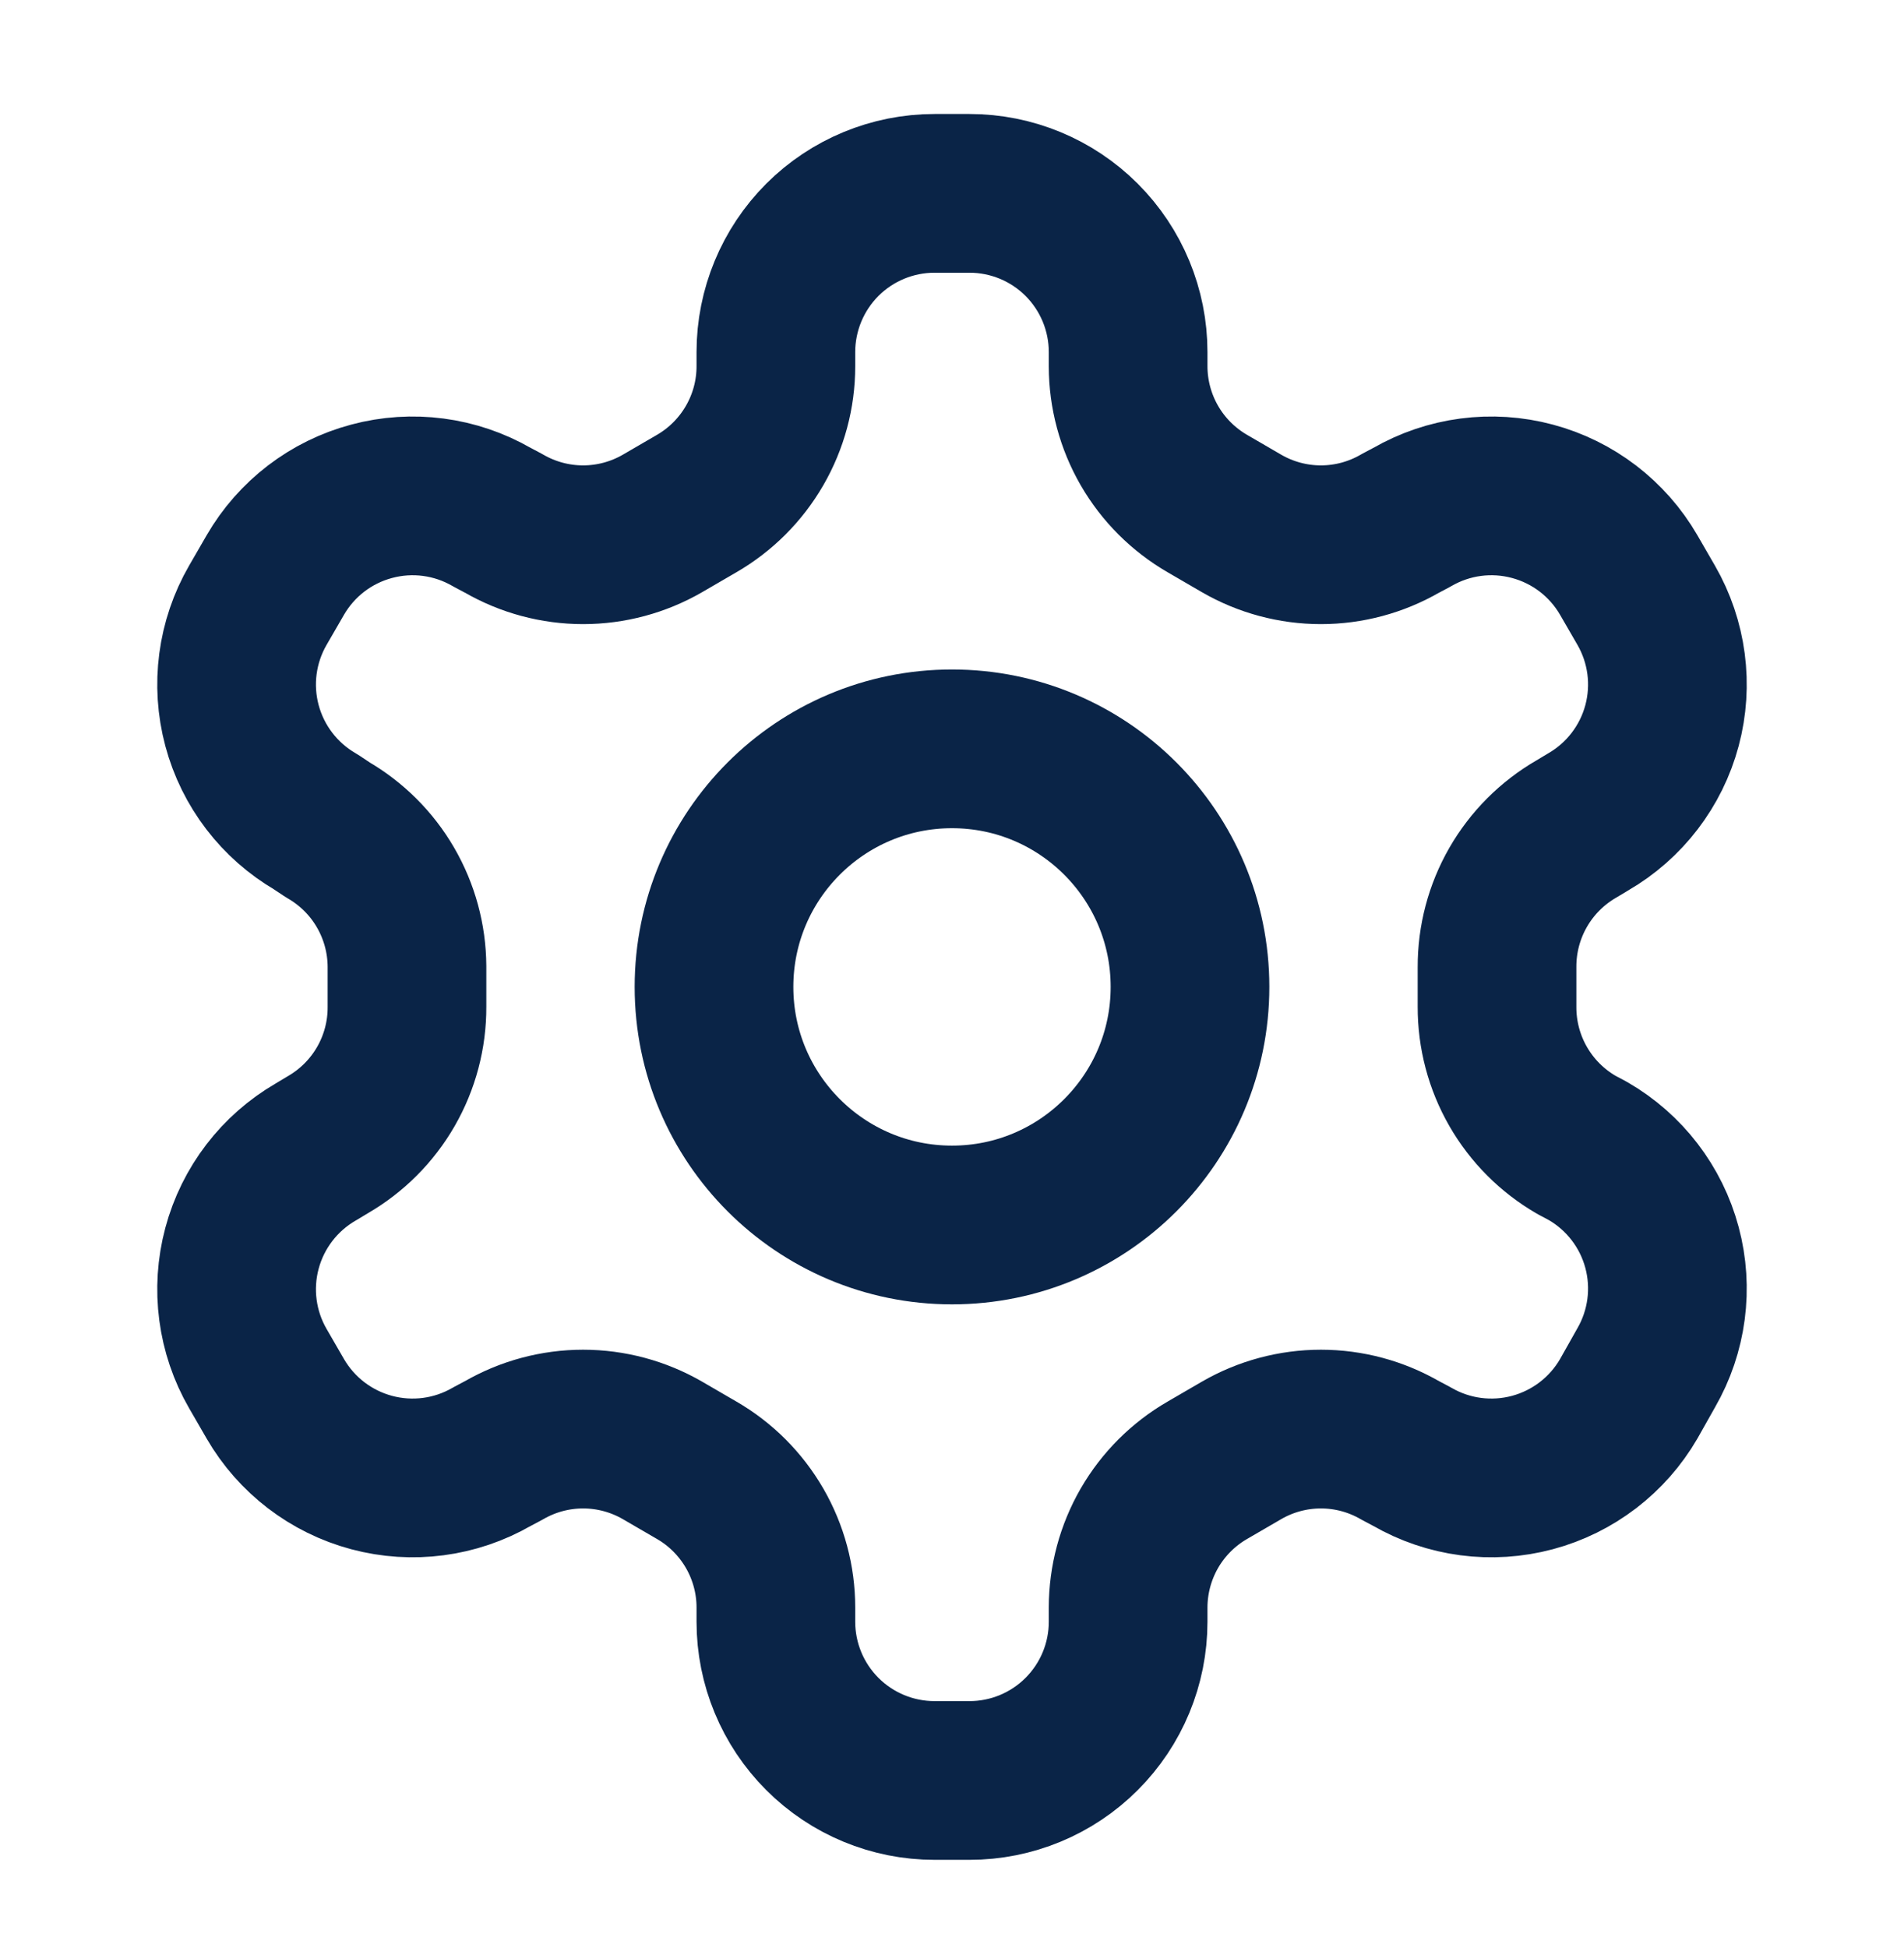
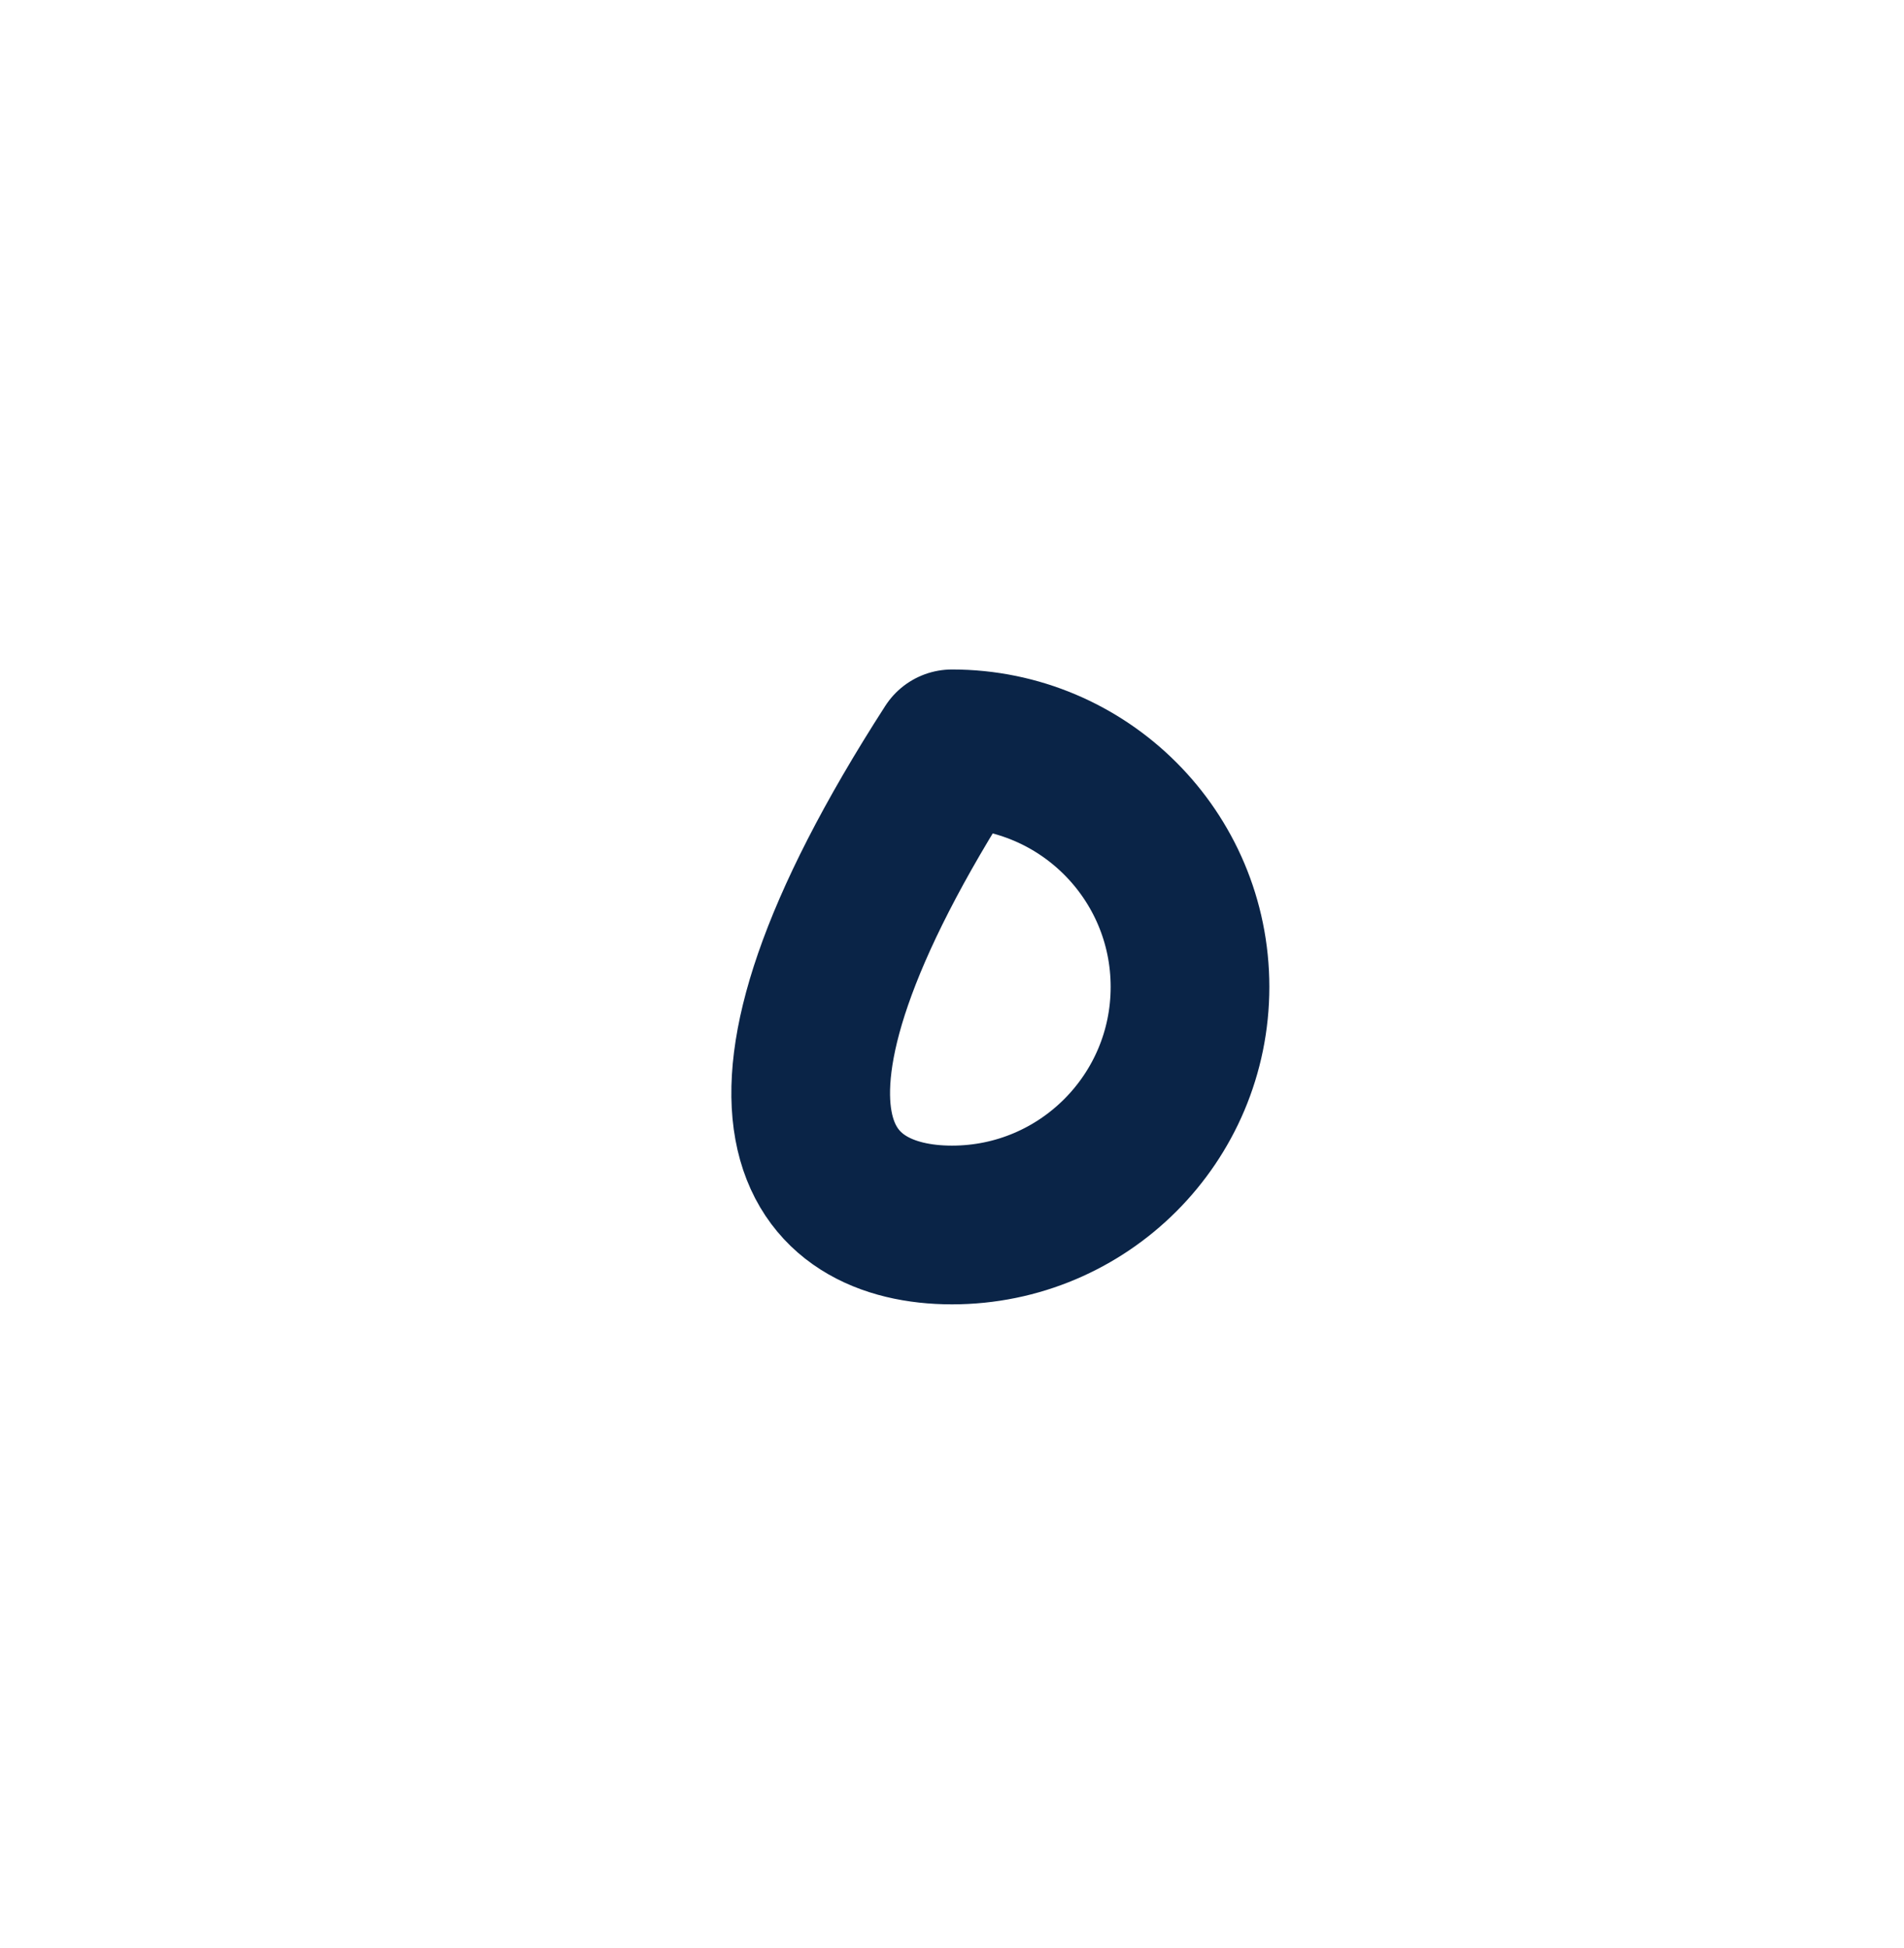
<svg xmlns="http://www.w3.org/2000/svg" width="44" height="45" viewBox="0 0 44 45" fill="none">
-   <path d="M22.404 4.467H21.597C20.624 4.467 19.692 4.853 19.004 5.54C18.317 6.228 17.93 7.161 17.93 8.133V8.463C17.93 9.106 17.76 9.738 17.438 10.294C17.116 10.851 16.654 11.313 16.097 11.635L15.309 12.093C14.751 12.415 14.119 12.585 13.475 12.585C12.832 12.585 12.199 12.415 11.642 12.093L11.367 11.947C10.525 11.461 9.526 11.329 8.588 11.581C7.649 11.831 6.849 12.444 6.362 13.285L5.959 13.982C5.473 14.823 5.341 15.822 5.592 16.761C5.843 17.699 6.456 18.5 7.297 18.987L7.572 19.17C8.126 19.49 8.587 19.949 8.908 20.502C9.23 21.056 9.401 21.683 9.405 22.323V23.258C9.408 23.904 9.24 24.54 8.918 25.1C8.596 25.66 8.131 26.125 7.572 26.448L7.297 26.613C6.456 27.1 5.843 27.901 5.592 28.839C5.341 29.777 5.473 30.777 5.959 31.618L6.362 32.315C6.849 33.155 7.649 33.768 8.588 34.019C9.526 34.27 10.525 34.139 11.367 33.653L11.642 33.507C12.199 33.185 12.832 33.015 13.475 33.015C14.119 33.015 14.751 33.185 15.309 33.507L16.097 33.965C16.654 34.286 17.116 34.749 17.438 35.305C17.76 35.862 17.93 36.494 17.93 37.137V37.467C17.93 38.439 18.317 39.372 19.004 40.059C19.692 40.747 20.624 41.133 21.597 41.133H22.404C23.376 41.133 24.309 40.747 24.996 40.059C25.684 39.372 26.07 38.439 26.07 37.467V37.137C26.071 36.494 26.241 35.862 26.562 35.305C26.884 34.749 27.347 34.286 27.904 33.965L28.692 33.507C29.249 33.185 29.882 33.015 30.525 33.015C31.169 33.015 31.801 33.185 32.358 33.507L32.633 33.653C33.475 34.139 34.474 34.27 35.413 34.019C36.351 33.768 37.152 33.155 37.639 32.315L38.042 31.6C38.527 30.759 38.659 29.759 38.408 28.821C38.157 27.882 37.544 27.082 36.703 26.595L36.428 26.448C35.869 26.125 35.405 25.66 35.083 25.1C34.761 24.54 34.593 23.904 34.595 23.258V22.342C34.593 21.695 34.761 21.06 35.083 20.5C35.405 19.94 35.869 19.475 36.428 19.152L36.703 18.987C37.544 18.5 38.157 17.699 38.408 16.761C38.659 15.822 38.527 14.823 38.042 13.982L37.639 13.285C37.152 12.444 36.351 11.831 35.413 11.581C34.474 11.329 33.475 11.461 32.633 11.947L32.358 12.093C31.801 12.415 31.169 12.585 30.525 12.585C29.882 12.585 29.249 12.415 28.692 12.093L27.904 11.635C27.347 11.313 26.884 10.851 26.562 10.294C26.241 9.738 26.071 9.106 26.07 8.463V8.133C26.07 7.161 25.684 6.228 24.996 5.54C24.309 4.853 23.376 4.467 22.404 4.467Z" stroke="#0A2447" stroke-width="3.667" stroke-linecap="round" stroke-linejoin="round" />
-   <path d="M22 28.3C25.038 28.3 27.5 25.837 27.5 22.8C27.5 19.762 25.038 17.3 22 17.3C18.963 17.3 16.5 19.762 16.5 22.8C16.5 25.837 18.963 28.3 22 28.3Z" stroke="#0A2447" stroke-width="3.667" stroke-linecap="round" stroke-linejoin="round" />
+   <path d="M22 28.3C25.038 28.3 27.5 25.837 27.5 22.8C27.5 19.762 25.038 17.3 22 17.3C16.5 25.837 18.963 28.3 22 28.3Z" stroke="#0A2447" stroke-width="3.667" stroke-linecap="round" stroke-linejoin="round" />
</svg>